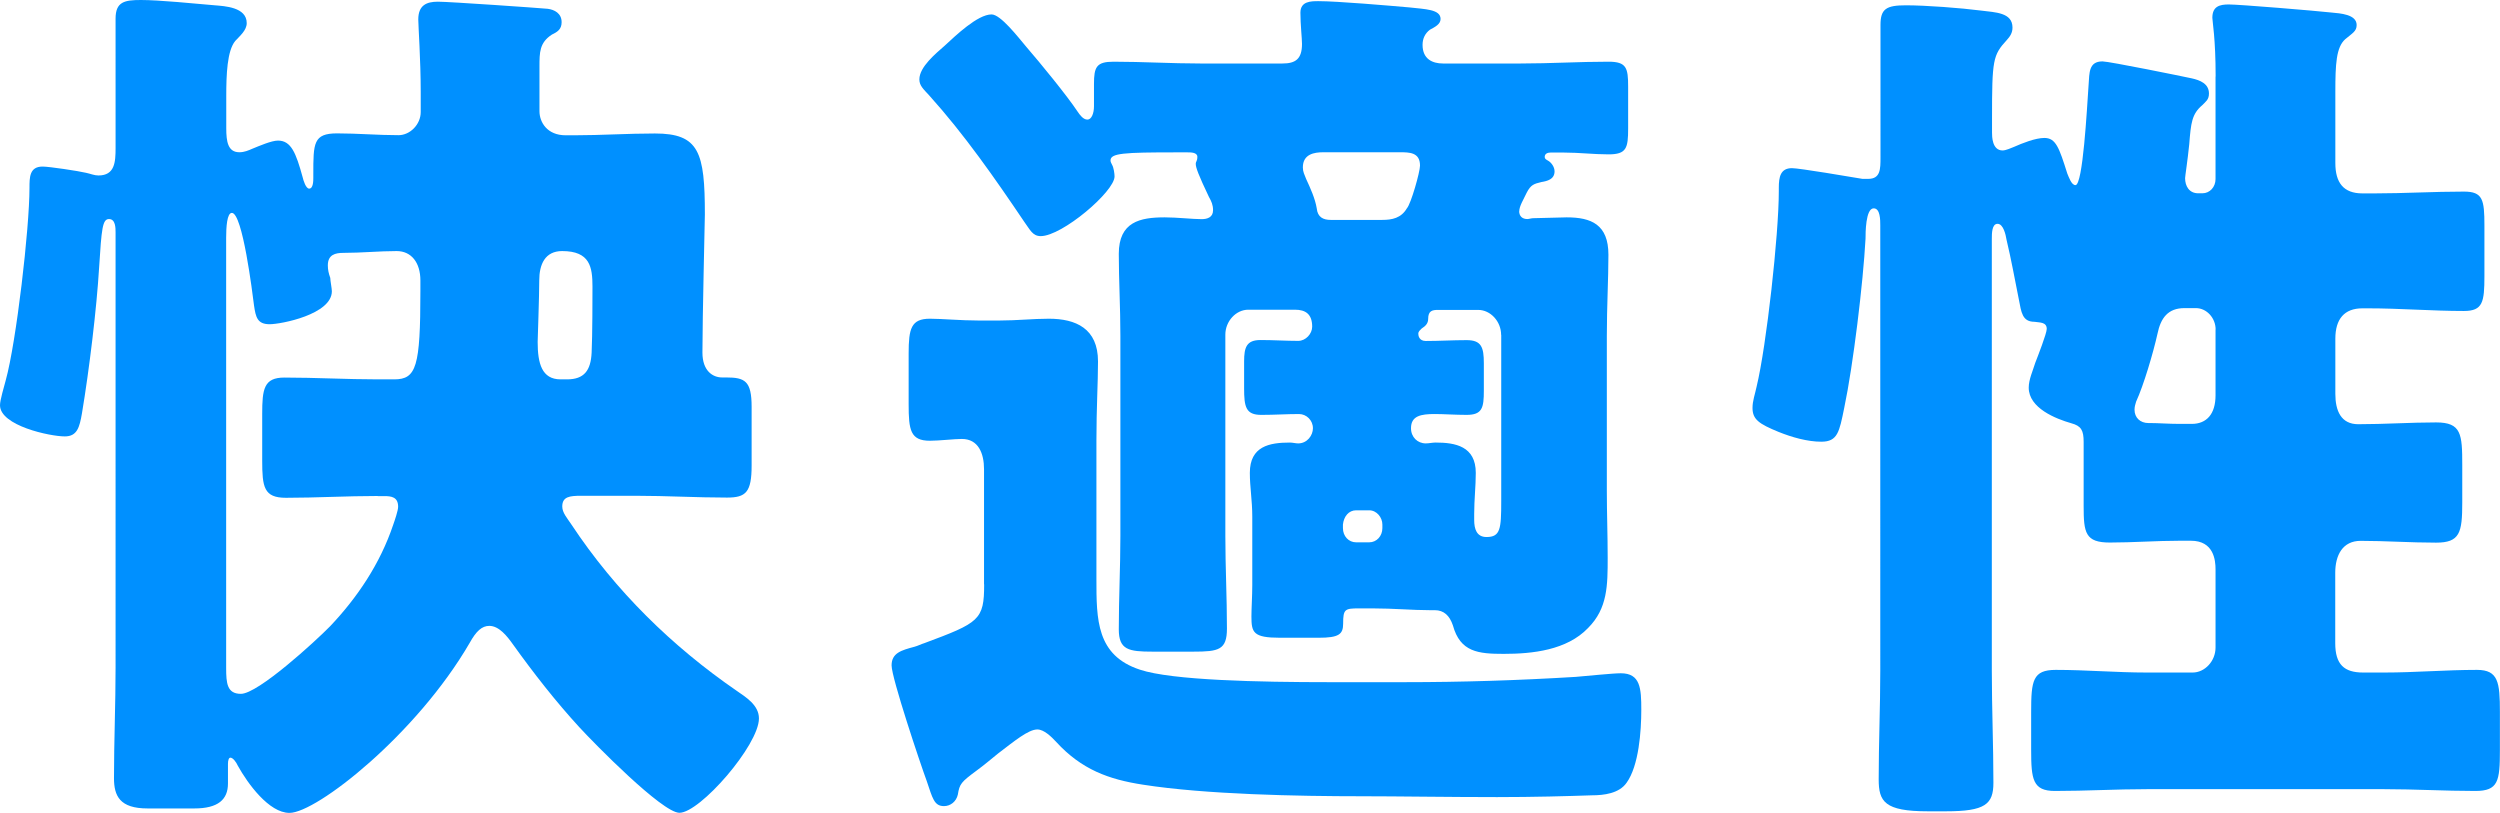
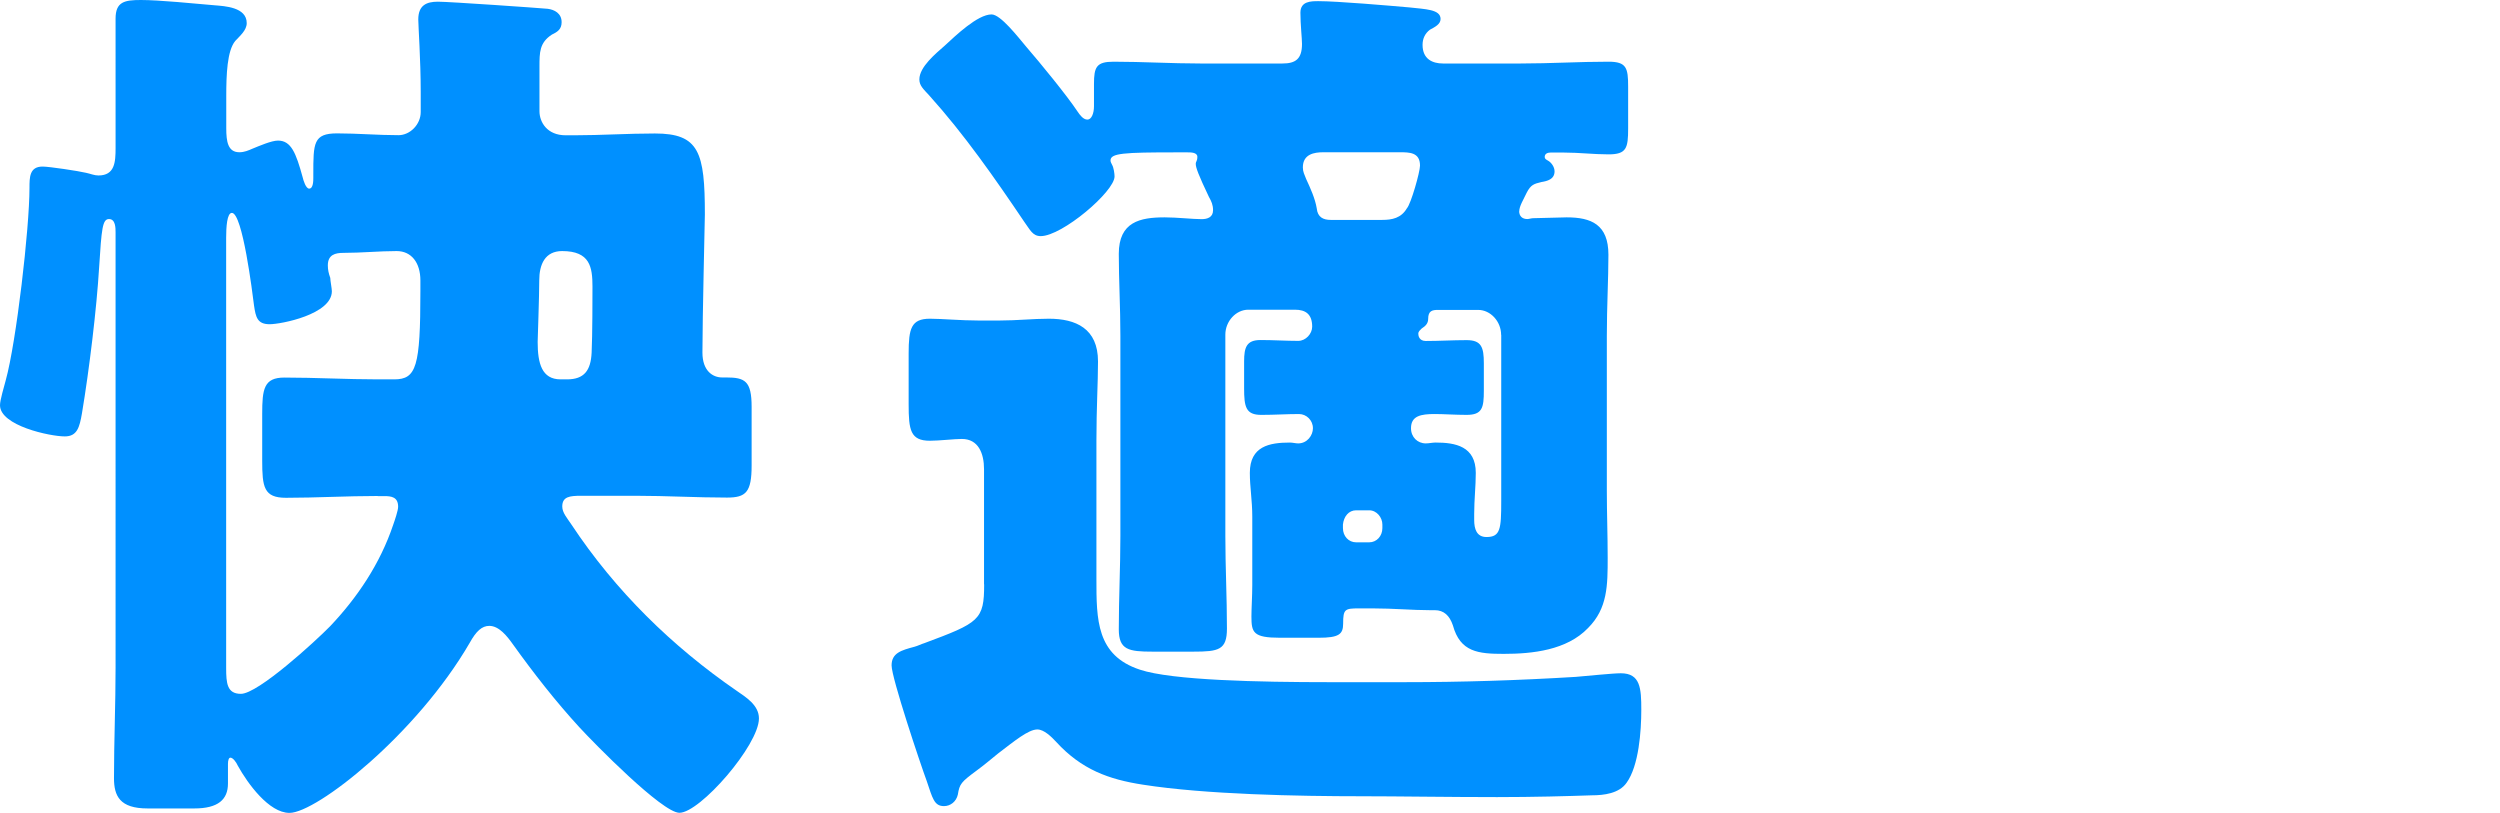
<svg xmlns="http://www.w3.org/2000/svg" id="_レイヤー_2" viewBox="0 0 235.79 76.69">
  <defs>
    <style>.cls-1{fill:#0090ff;}</style>
  </defs>
  <g id="_レイヤー_1-2">
    <g>
      <path class="cls-1" d="M10.9,21.92c0-.42,0-1.26-.62-1.26s-.7,.92-.93,4.54c-.23,3.86-.93,9.66-1.62,13.78-.23,1.34-.46,2.18-1.62,2.18-1.39,0-6.11-1.01-6.11-2.94,0-.5,.39-1.76,.54-2.35,1-3.61,2.24-14.36,2.24-18.14,0-1.01,0-2.02,1.24-2.02,.62,0,3.4,.42,4.1,.59,.39,.08,.77,.25,1.16,.25,1.55,0,1.62-1.26,1.62-2.6V1.76c0-1.6,.85-1.76,2.4-1.76,1.7,0,5.1,.34,6.96,.5,.93,.08,3.01,.17,3.01,1.68,0,.67-.62,1.18-1.08,1.68-.77,.92-.85,3.19-.85,5.21v3.02c0,1.26,.15,2.27,1.24,2.27,.46,0,.85-.17,1.24-.34,.62-.25,1.78-.76,2.4-.76,1.24,0,1.7,1.18,2.32,3.44,.08,.34,.31,1.09,.62,1.09,.39,0,.39-.76,.39-1.01v-.34c0-2.94,0-3.86,2.24-3.86,1.93,0,3.86,.17,5.8,.17,1.08,0,2.09-1.01,2.09-2.18v-1.93c0-2.94-.23-6.22-.23-6.8,0-1.34,.77-1.68,1.85-1.68s9.51,.59,10.36,.67c.62,.08,1.31,.42,1.31,1.26,0,.67-.39,.92-.93,1.18-1.16,.76-1.16,1.68-1.16,3.02v4.2c0,1.01,.7,2.27,2.47,2.27h.85c2.47,0,5.02-.17,7.57-.17,4.17,0,4.71,1.76,4.71,7.64,0,.42-.23,9.74-.23,13.02,0,1.76,1,2.35,1.85,2.35h.39c1.78,0,2.4,.34,2.4,2.77v5.54c0,2.52-.54,3.02-2.32,3.02-2.86,0-5.72-.17-8.58-.17h-5.18c-1.08,0-1.78,.08-1.78,1.01,0,.59,.46,1.09,.85,1.68,4.17,6.3,9.51,11.51,15.61,15.71,.85,.59,2.09,1.34,2.09,2.6,0,2.52-5.56,8.9-7.5,8.9-1.62,0-8.04-6.55-9.43-8.06-2.24-2.44-4.33-5.12-6.26-7.81-.54-.76-1.31-1.76-2.24-1.76-.7,0-1.24,.5-1.85,1.6-5.02,8.65-14.45,16.04-17,16.04-1.93,0-3.94-2.77-4.87-4.45-.15-.34-.46-.76-.7-.76-.15,0-.23,.25-.23,.59v1.85c0,1.51-.93,2.35-3.17,2.35h-4.41c-2.63,0-3.17-1.18-3.17-2.86,0-3.44,.15-6.97,.15-10.42V21.92Zm24.73,24.86c-2.94,0-5.8,.17-8.66,.17-2.09,0-2.24-1.01-2.24-3.53v-4.37c0-2.35,.15-3.44,2.09-3.44,2.94,0,5.87,.17,8.81,.17h1.55c2.09,0,2.47-1.18,2.47-8.32v-1.01c0-1.68-.85-2.77-2.24-2.77-1.62,0-3.32,.17-5.02,.17-.77,0-1.47,.17-1.47,1.18,0,.42,.08,.76,.23,1.18,0,.25,.15,1.01,.15,1.26,0,2.18-4.79,3.11-5.87,3.11-1.16,0-1.31-.67-1.47-1.76-.15-1.18-1.08-8.74-2.09-8.74-.46,0-.54,1.34-.54,2.35V63c0,1.43,.08,2.44,1.39,2.44,1.62,0,7.03-4.96,8.42-6.38,2.55-2.69,4.71-5.88,5.95-9.58,.15-.42,.46-1.34,.46-1.68,0-.92-.62-1.01-1.31-1.01h-.62Zm17.85-11c1.62,0,2.24-.84,2.32-2.52,.08-1.6,.08-5.46,.08-6.22,0-1.85-.23-3.36-2.86-3.36-1.62,0-2.16,1.26-2.16,2.77,0,1.43-.15,5.63-.15,5.8,0,2.02,.39,3.53,2.16,3.53h.62Z" />
      <path class="cls-1" d="M92.81,55.1v-10.84c0-1.51-.54-2.86-2.09-2.86-.7,0-2.16,.17-3.01,.17-1.85,0-2.01-1.01-2.01-3.44v-4.79c0-2.35,.23-3.28,2.01-3.28,1.08,0,2.94,.17,4.56,.17h2.01c1.62,0,3.17-.17,4.64-.17,2.55,0,4.64,.92,4.64,4.03,0,2.02-.15,4.37-.15,7.48v13.02c0,3.86,0,7.22,4.1,8.57,3.01,1.01,11.28,1.18,17.85,1.18h7.11c5.41,0,10.74-.17,16.15-.5,1-.08,3.48-.34,4.25-.34,1.85,0,1.93,1.43,1.93,3.44s-.23,5.29-1.39,6.89c-.7,1.01-2.16,1.18-3.25,1.18-2.32,.08-5.49,.17-8.96,.17-4.56,0-9.43-.08-12.75-.08-6.03,0-14.76-.17-20.64-1.09-3.25-.5-5.8-1.43-8.19-4.03-.46-.5-1.16-1.18-1.78-1.18-.85,0-2.16,1.09-3.71,2.27-.62,.5-1.31,1.09-2.01,1.6-1.47,1.09-1.62,1.26-1.78,2.27-.15,.67-.7,1.09-1.31,1.09-.93,0-1.08-.76-1.62-2.35-.62-1.68-3.32-9.74-3.32-10.92s.93-1.43,2.16-1.76c.31-.08,.62-.25,.93-.34,5.18-1.93,5.64-2.18,5.64-5.54Zm50.47-35.2c0,.5,.31,.76,.77,.76,.15,0,.39-.08,.54-.08s2.86-.08,3.17-.08c2.32,0,3.94,.67,3.94,3.53,0,2.27-.15,4.87-.15,7.64v14.62c0,2.1,.08,4.2,.08,6.3,0,2.6,0,4.79-1.85,6.64-2.01,2.1-5.25,2.44-7.96,2.44-2.4,0-4.1-.17-4.79-2.69-.31-.92-.85-1.43-1.7-1.43h-.46c-1.62,0-3.48-.17-5.41-.17h-1.31c-1.31,0-1.47,.08-1.47,1.43,0,1.01-.39,1.34-2.32,1.34h-3.63c-2.55,0-2.7-.5-2.7-2.02,0-.76,.08-1.93,.08-2.94v-6.47c0-1.51-.23-2.77-.23-4.12,0-2.52,1.85-2.86,3.79-2.86,.23,0,.54,.08,.77,.08,.85,0,1.39-.76,1.39-1.43,0-.76-.62-1.34-1.31-1.34-1.16,0-2.32,.08-3.56,.08-1.47,0-1.62-.76-1.62-2.52v-2.52c0-1.34,.23-2.02,1.55-2.02,1.24,0,2.4,.08,3.56,.08,.7,0,1.31-.67,1.31-1.34,0-1.18-.62-1.6-1.62-1.6h-4.41c-1.16,0-2.16,1.09-2.16,2.35v18.98c0,2.94,.15,5.8,.15,8.74,0,2.02-.77,2.18-3.17,2.18h-3.86c-2.24,0-3.17-.17-3.17-2.1,0-2.94,.15-5.88,.15-8.82V31.67c0-2.69-.15-5.29-.15-7.73,0-3.02,2.01-3.44,4.33-3.44,1.16,0,2.63,.17,3.48,.17,.54,0,1.08-.17,1.08-.84,0-.5-.15-.84-.39-1.26-1-2.1-1.24-2.77-1.24-3.11,0-.25,.15-.25,.15-.67s-.62-.42-.93-.42h-1.08c-4.95,0-6.18,.08-6.18,.76,0,.17,.08,.25,.15,.42,.15,.25,.23,.84,.23,1.09,0,1.43-4.95,5.63-6.96,5.63-.77,0-1-.59-1.55-1.34-2.78-4.12-5.64-8.23-8.97-11.93-.54-.59-.93-.92-.93-1.51,0-1.18,1.55-2.44,2.4-3.19,1-.92,3.09-2.94,4.41-2.94,.85,0,2.47,2.1,3.32,3.11,1.24,1.43,3.79,4.54,4.79,6.05,.23,.34,.54,.76,.93,.76s.62-.59,.62-1.26v-2.1c0-1.6,.23-2.1,1.85-2.1,2.71,0,5.49,.17,8.19,.17h7.73c1.24,0,1.85-.42,1.85-1.85,0-.5-.15-1.85-.15-2.94s1-1.09,1.7-1.09c1.78,0,6.65,.42,8.58,.59,1.47,.17,2.94,.17,2.94,1.09,0,.5-.54,.76-1,1.01-.46,.34-.7,.84-.7,1.43,0,1.34,.93,1.76,1.93,1.76h7.34c2.78,0,5.49-.17,8.27-.17,1.7,0,1.85,.59,1.85,2.35v3.95c0,1.85-.15,2.44-1.85,2.44-1.39,0-2.78-.17-4.17-.17h-1.31c-.23,0-.54,.08-.54,.42,0,.17,.15,.25,.31,.34,.31,.17,.62,.59,.62,1.01,0,.76-.7,.92-1.24,1.01-.7,.17-1,.25-1.39,1.01-.31,.67-.7,1.26-.7,1.76Zm-18.47-5.54c-.85,0-1.93,.17-1.93,1.43,0,.42,.15,.67,.31,1.09,.39,.84,.85,1.85,1,2.77,.08,.84,.62,1.09,1.31,1.09h4.87c.93,0,1.78-.17,2.32-1.09,.39-.42,1.24-3.44,1.24-4.03,0-1.26-1-1.26-1.93-1.26h-7.19Zm1.85,35.45c0,.76,.54,1.34,1.24,1.34h1.24c.7,0,1.24-.59,1.24-1.34v-.34c0-.67-.54-1.34-1.24-1.34h-1.24c-.7,0-1.16,.59-1.24,1.34v.34Zm14.92-18.23c0-1.26-1-2.35-2.16-2.35h-3.79c-.54,0-.93,.08-.93,.84,0,.42-.23,.67-.62,.92-.15,.17-.31,.25-.31,.5,0,.17,.08,.67,.7,.67,1.31,0,2.55-.08,3.86-.08,1.39,0,1.62,.67,1.62,2.18v2.6c0,1.6-.15,2.27-1.62,2.27-1.08,0-2.16-.08-3.01-.08-1.31,0-2.24,.17-2.24,1.34,0,.84,.62,1.43,1.39,1.43,.31,0,.62-.08,.93-.08,1.85,0,3.79,.34,3.79,2.86,0,1.26-.15,2.52-.15,3.86v.59c0,.84,.23,1.6,1.16,1.6,1.31,0,1.39-.76,1.39-3.36v-15.71Z" />
-       <path class="cls-1" d="M208.97,7.22c0-3.61-.31-5.21-.31-5.54,0-1.09,.7-1.26,1.55-1.26,1,0,8.12,.59,9.66,.76,.85,.08,2.4,.17,2.4,1.18,0,.59-.39,.76-1.08,1.34-.85,.76-.93,2.35-.93,4.96v6.72c0,1.85,.77,2.86,2.55,2.86h1.16c2.78,0,5.56-.17,8.42-.17,1.78,0,1.93,.76,1.93,3.19v4.79c0,2.44-.15,3.28-1.93,3.28-3.01,0-6.03-.25-9.04-.25h-.54c-1.7,0-2.55,1.01-2.55,2.86v5.21c0,1.6,.54,2.86,2.16,2.86,2.47,0,4.95-.17,7.34-.17s2.47,1.09,2.47,4.03v3.53c0,2.86-.23,3.78-2.47,3.78-2.4,0-4.79-.17-7.11-.17-1.7,0-2.4,1.34-2.4,3.02v6.63c0,2.02,.85,2.77,2.63,2.77h2.01c2.86,0,5.8-.25,8.73-.25,2.01,0,2.16,1.18,2.16,3.95v3.61c0,2.94-.15,3.86-2.32,3.86-2.86,0-5.72-.17-8.58-.17h-22.41c-2.86,0-5.72,.17-8.66,.17-2.09,0-2.24-1.09-2.24-3.86v-3.61c0-2.94,.15-3.95,2.32-3.95,2.86,0,5.72,.25,8.58,.25h4.33c1.16,0,2.16-1.09,2.16-2.35v-7.39c0-.84-.16-2.69-2.32-2.69h-1.08c-2.16,0-4.41,.17-6.57,.17-2.32,0-2.47-.92-2.47-3.44v-6.05c0-1.09-.23-1.51-1.16-1.76-1.47-.42-4.02-1.43-4.02-3.36,0-.76,.39-1.6,.62-2.35,.23-.59,1.08-2.77,1.08-3.19,0-.67-.7-.59-1.16-.67-1.16,0-1.24-.92-1.47-2.1-.39-1.93-.7-3.7-1.16-5.63-.08-.5-.31-1.51-.85-1.51s-.54,.92-.54,1.43V63.25c0,3.53,.15,7.06,.15,10.58,0,2.02-.77,2.69-4.48,2.69h-1.7c-4.1,0-4.64-.92-4.64-3.02,0-3.44,.15-6.8,.15-10.25V21.25c0-.5,0-1.6-.62-1.6-.77,0-.77,2.35-.77,2.86-.23,4.2-1.16,11.93-2.01,15.96-.46,2.27-.62,3.19-2.16,3.19-1.31,0-2.78-.42-4.02-.92-1.86-.76-2.47-1.18-2.47-2.27,0-.67,.23-1.26,.39-2.02,.93-3.86,2.09-14.36,2.09-18.4v-.34c0-1.01,.15-1.85,1.24-1.85,.7,0,5.64,.84,6.65,1.01h.54c1.16,0,1.16-.92,1.16-2.02V2.35c0-1.51,.54-1.85,2.4-1.85s5.18,.25,7.11,.5c1.31,.17,2.94,.17,2.94,1.6,0,.5-.23,.84-.54,1.18-1.31,1.43-1.39,1.85-1.39,7.39v1.34c0,.34,0,1.68,1,1.68,.31,0,.85-.25,1.08-.34,.77-.34,2.01-.84,2.86-.84,1.08,0,1.39,.92,2.16,3.36,.15,.34,.39,1.09,.77,1.09,.7,0,1.08-7.14,1.24-9.49,.08-1.09,0-2.18,1.31-2.18,.62,0,7.65,1.43,8.42,1.6s1.62,.5,1.62,1.43c0,.59-.31,.76-.62,1.09-1,.84-1.08,1.68-1.24,3.7-.15,1.51-.39,3.02-.39,3.19,0,.76,.39,1.43,1.24,1.43h.39c.7,0,1.24-.59,1.24-1.34V7.22Zm0,23.86c0-1.09-.85-2.02-1.86-2.02h-1.08c-1.55,0-2.24,.92-2.55,2.44-.39,1.76-1.31,4.87-2.01,6.38-.08,.25-.15,.5-.15,.76,0,.76,.54,1.26,1.31,1.26h.15c.77,0,1.78,.08,2.78,.08h1.16c1.39,0,2.24-.92,2.24-2.69v-6.22Z" />
    </g>
  </g>
</svg>